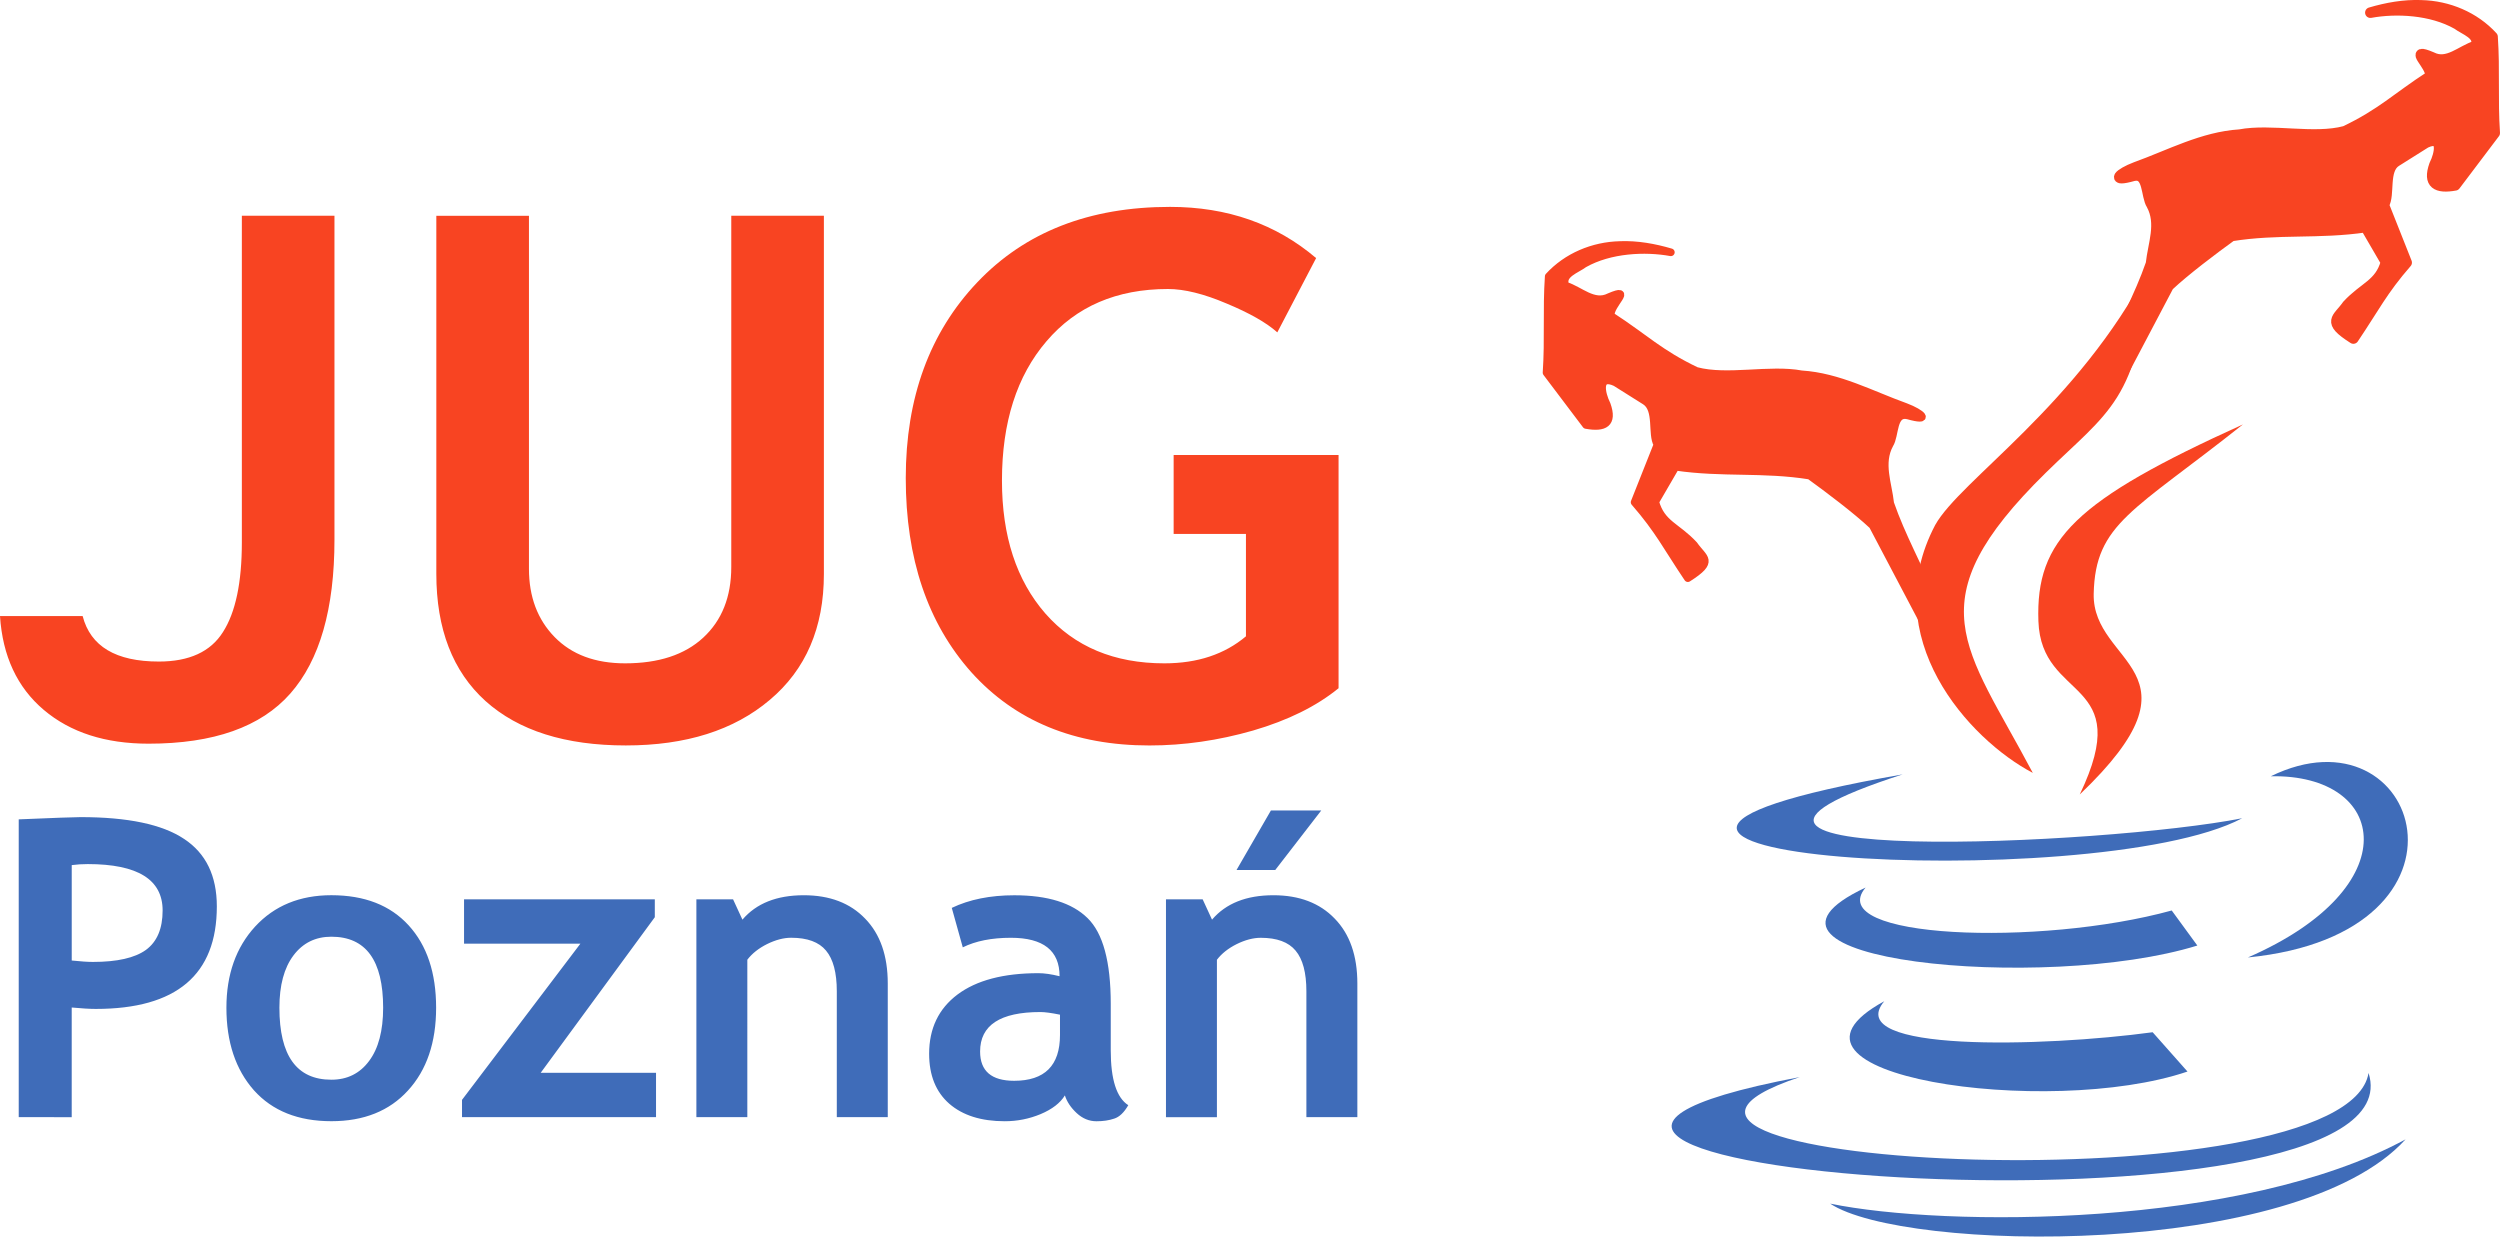
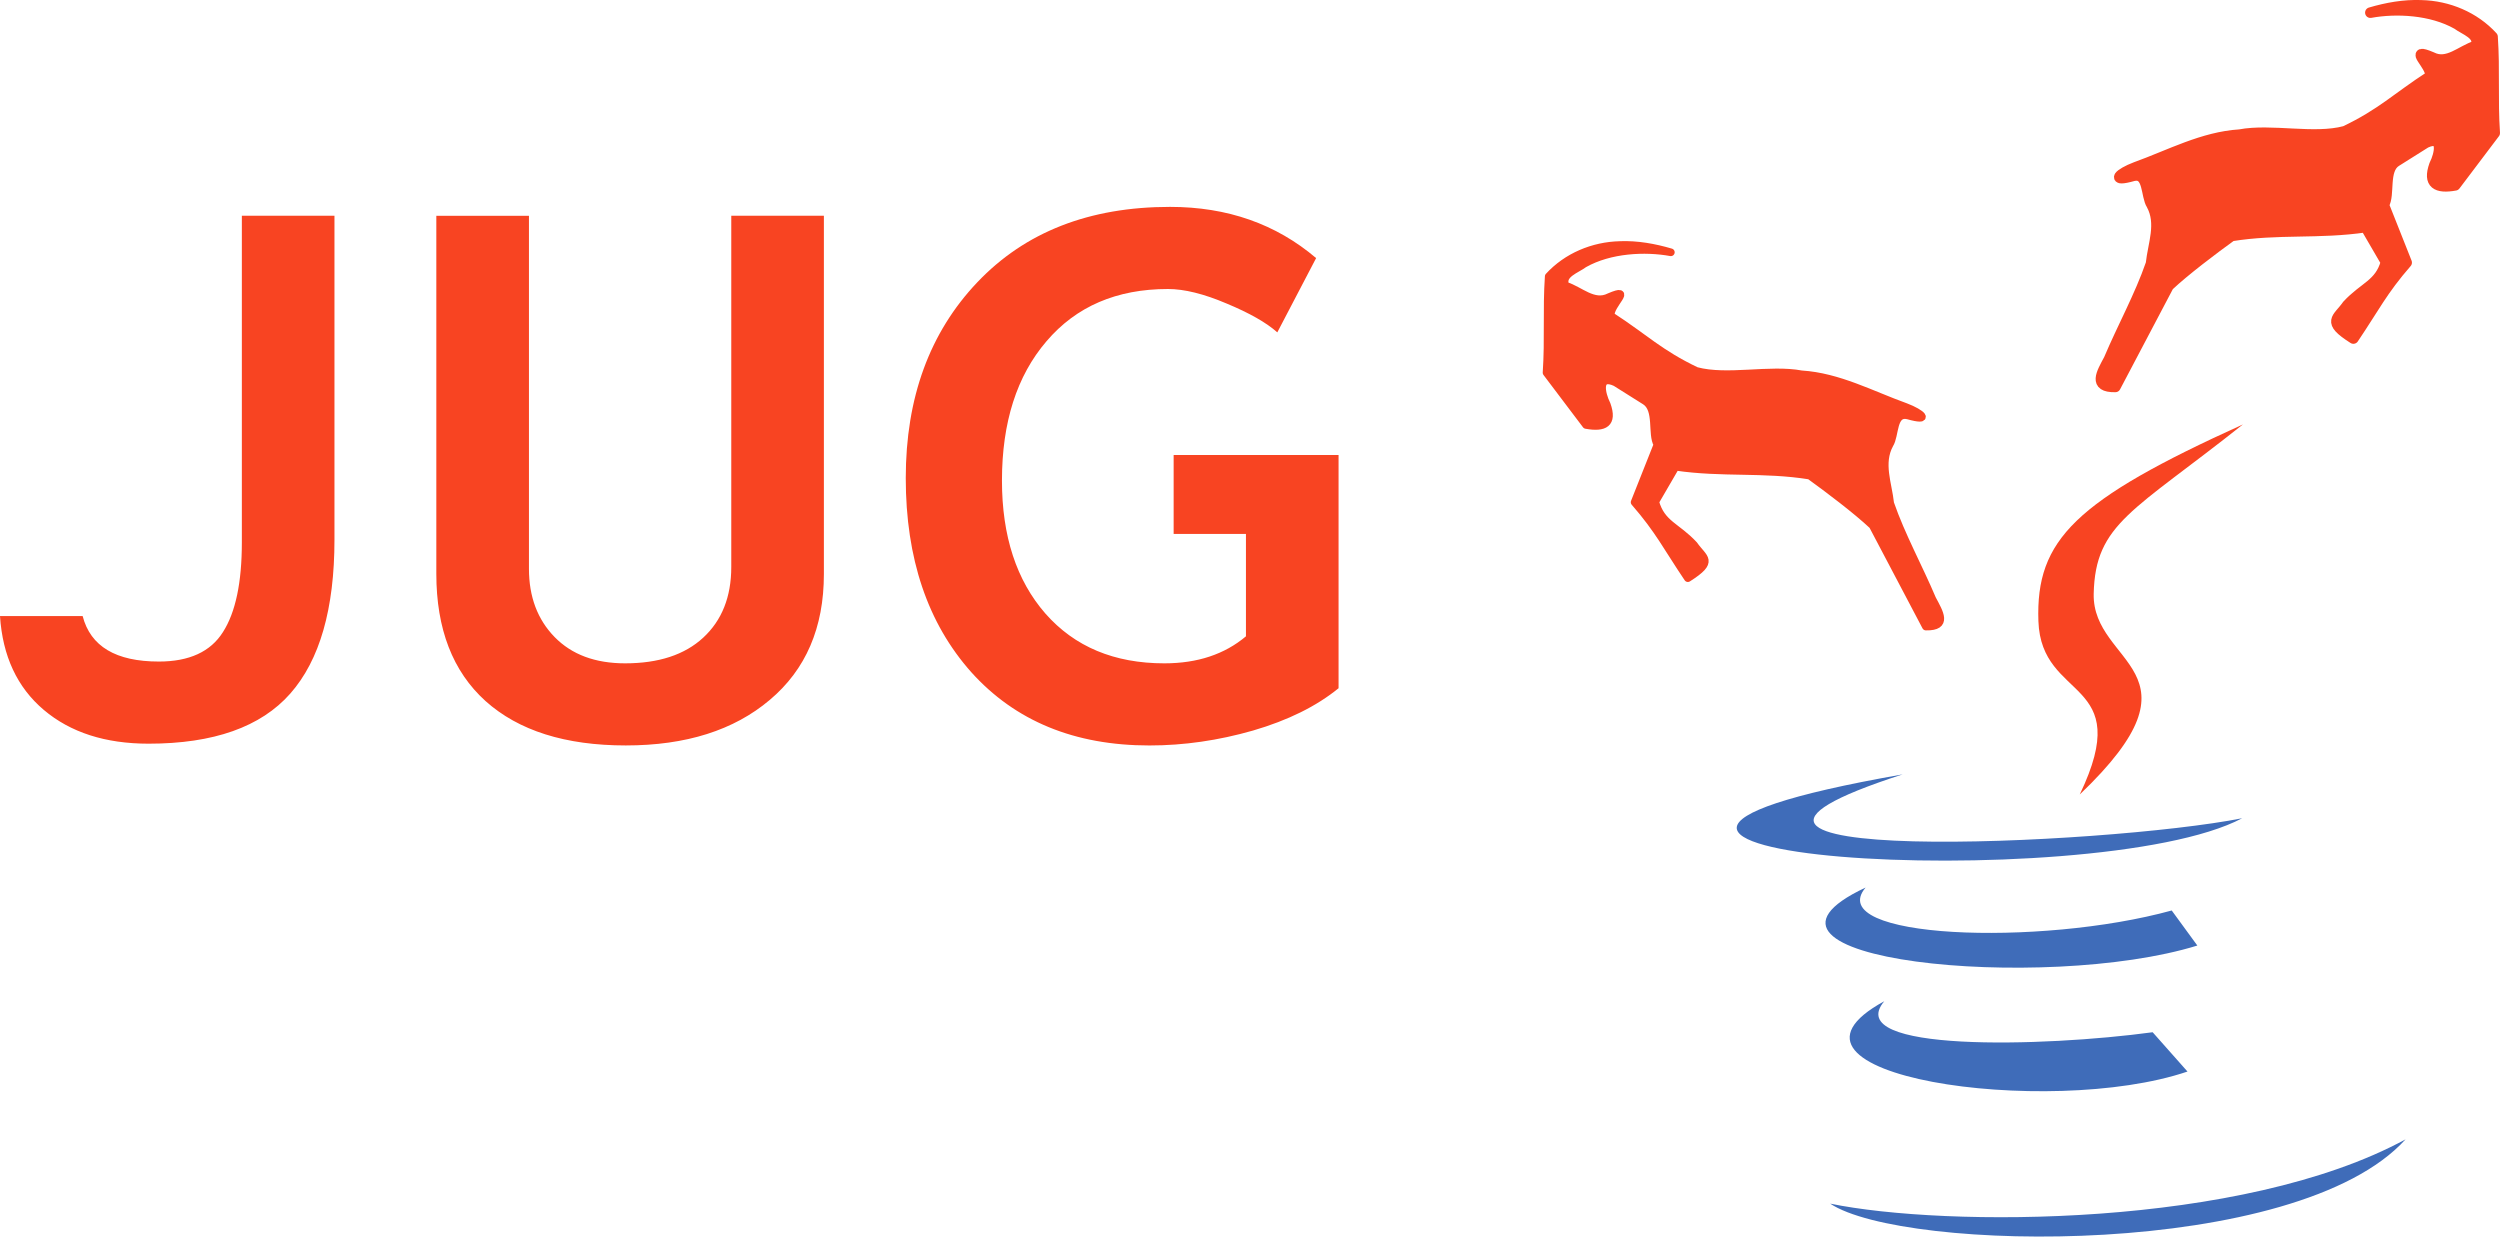
<svg xmlns="http://www.w3.org/2000/svg" width="163.85" height="81.044" id="svg2472" version="1.1">
  <defs id="defs2474" />
  <g id="layer1" transform="translate(-15.218,-8.983)">
    <g id="g4128" transform="translate(-35.387,57.925)">
      <g transform="translate(-128.196,-101.764)" id="g4040">
        <path style="color:#000000;display:inline;overflow:visible;visibility:visible;fill:#f84422;fill-opacity:1;fill-rule:nonzero;stroke:#f84422;stroke-width:0.5;stroke-linecap:round;stroke-linejoin:round;stroke-miterlimit:4;stroke-dasharray:none;stroke-dashoffset:0;stroke-opacity:1;marker:none;marker-start:none;marker-mid:none;marker-end:none;enable-background:accumulate" d="m 284.974,68.881 c -1.765,0.041 -3.48,0.76 -4.671,2.059 -0.148,2.202 0.006,4.105 -0.142,6.307 0.863,1.143 1.726,2.285 2.589,3.428 1.2,0.219 1.808,-0.09 1.358,-1.343 -0.365,-0.729 -0.625,-1.996 0.575,-1.444 l 1.941,1.221 c 0.866,0.545 0.393,2.179 0.807,2.85 l -1.499,3.78 c 1.589,1.823 2.118,2.939 3.491,4.976 1.79,-1.135 1.032,-1.277 0.4,-2.184 -1.128,-1.219 -2.126,-1.348 -2.538,-2.82 l 1.336,-2.298 c 3.073,0.452 5.728,0.09 8.791,0.581 1.201,0.868 3.059,2.268 4.123,3.27 1.163,2.208 2.326,4.416 3.489,6.624 1.481,0.028 0.897,-0.912 0.422,-1.8 -0.889,-2.102 -2.016,-4.131 -2.76,-6.276 -0.138,-1.294 -0.711,-2.627 -0.038,-3.864 0.383,-0.59 0.18,-2.129 1.189,-1.898 1.557,0.441 0.924,-0.157 -0.145,-0.559 -2.246,-0.808 -4.392,-1.981 -6.818,-2.136 -2.074,-0.393 -4.872,0.321 -6.9,-0.225 -2.416,-1.153 -3.37,-2.165 -5.605,-3.615 -0.075,-0.721 1.535,-1.921 -0.091,-1.233 -1.025,0.527 -1.929,-0.452 -2.874,-0.739 -0.324,-0.746 0.737,-1.061 1.221,-1.43 1.686,-0.954 3.989,-1.064 5.684,-0.755 -1.083,-0.319 -2.199,-0.52 -3.336,-0.478 z" id="path4042" />
        <path id="path4044" d="m 337.491,53.174 c 1.765,0.041 3.48,0.76 4.671,2.059 0.148,2.202 -0.006,4.105 0.142,6.307 -0.863,1.143 -1.726,2.285 -2.589,3.428 -1.2,0.219 -1.808,-0.09 -1.358,-1.343 0.365,-0.729 0.625,-1.996 -0.575,-1.444 l -1.941,1.221 c -0.866,0.545 -0.393,2.179 -0.807,2.85 l 1.499,3.78 c -1.589,1.823 -2.118,2.939 -3.491,4.976 -1.79,-1.135 -1.032,-1.277 -0.4,-2.184 1.128,-1.219 2.125,-1.348 2.538,-2.82 l -1.336,-2.298 c -3.073,0.452 -5.728,0.09 -8.791,0.581 -1.201,0.868 -3.059,2.268 -4.123,3.27 -1.163,2.208 -2.326,4.416 -3.489,6.624 -1.481,0.028 -0.897,-0.912 -0.422,-1.8 0.889,-2.102 2.016,-4.131 2.76,-6.276 0.138,-1.294 0.711,-2.627 0.038,-3.864 -0.383,-0.59 -0.18,-2.129 -1.189,-1.898 -1.557,0.441 -0.924,-0.157 0.145,-0.559 2.246,-0.808 4.392,-1.981 6.818,-2.136 2.074,-0.393 4.872,0.321 6.9,-0.225 2.416,-1.153 3.37,-2.165 5.605,-3.615 0.075,-0.721 -1.535,-1.921 0.091,-1.233 1.025,0.527 1.929,-0.452 2.874,-0.739 0.324,-0.746 -0.737,-1.061 -1.221,-1.43 -1.686,-0.954 -3.989,-1.064 -5.684,-0.755 1.083,-0.319 2.199,-0.52 3.336,-0.478 z" style="color:#000000;display:inline;overflow:visible;visibility:visible;fill:#f84422;fill-opacity:1;fill-rule:nonzero;stroke:#f84422;stroke-width:0.694;stroke-linecap:round;stroke-linejoin:round;stroke-miterlimit:4;stroke-dasharray:none;stroke-dashoffset:0;stroke-opacity:1;marker:none;marker-start:none;marker-mid:none;marker-end:none;enable-background:accumulate" />
-         <path id="path4046" d="m 319.633,70.421 c -0.607,8.628 -2.668,9.376 -6.748,13.383 -8.655,8.5 -5.255,11.352 -0.854,19.674 -4.174,-2.189 -10.283,-8.887 -6.394,-16.253 1.65,-2.946 9.302,-7.826 13.996,-16.805 z" style="color:#000000;display:inline;overflow:visible;visibility:visible;fill:#f84422;fill-opacity:1;fill-rule:nonzero;stroke:none;stroke-width:0.5;stroke-linecap:round;stroke-linejoin:round;stroke-miterlimit:4;stroke-dashoffset:0;stroke-opacity:0.994;marker:none;marker-start:none;marker-mid:none;marker-end:none;enable-background:accumulate" />
        <path id="path4048" d="m 325.803,80.638 c -10.993,4.987 -13.587,7.549 -13.405,12.89 0.183,5.34 6.404,3.662 2.71,11.365 8.593,-8.2 0.811,-8.439 0.914,-13.153 0.103,-4.626 2.609,-5.396 9.781,-11.102 z" style="color:#000000;display:inline;overflow:visible;visibility:visible;fill:#f84422;fill-opacity:1;fill-rule:nonzero;stroke:none;stroke-width:0.5;stroke-linecap:round;stroke-linejoin:round;stroke-miterlimit:4;stroke-dashoffset:0;stroke-opacity:0.994;marker:none;marker-start:none;marker-mid:none;marker-end:none;enable-background:accumulate" />
-         <path id="path4050" d="m 327.628,103.699 c 9.795,-4.791 14.557,10.28 -1.5,11.875 10.562,-4.594 9.188,-12.031 1.5,-11.875 z" style="color:#000000;display:inline;overflow:visible;visibility:visible;fill:#3f6cb9;fill-opacity:1;fill-rule:nonzero;stroke:none;stroke-width:0.5;stroke-linecap:round;stroke-linejoin:round;stroke-miterlimit:4;stroke-dashoffset:0;stroke-opacity:0.994;marker:none;marker-start:none;marker-mid:none;marker-end:none;enable-background:accumulate" />
        <path id="path4052" d="m 303.503,103.574 c -18.883,6.096 13.337,4.651 22.25,2.875 -9.714,5.154 -53.025,2.525 -22.25,-2.875 z" style="color:#000000;display:inline;overflow:visible;visibility:visible;fill:#3f6cb9;fill-opacity:1;fill-rule:nonzero;stroke:none;stroke-width:0.5;stroke-linecap:round;stroke-linejoin:round;stroke-miterlimit:4;stroke-dashoffset:0;stroke-opacity:0.994;marker:none;marker-start:none;marker-mid:none;marker-end:none;enable-background:accumulate" />
        <path id="path4054" d="m 301.072,110.992 c -2.828,3.359 11.402,3.889 20.064,1.503 l 1.679,2.298 c -9.988,3.094 -31.908,0.972 -21.744,-3.801 z" style="color:#000000;display:inline;overflow:visible;visibility:visible;fill:#3f6cb9;fill-opacity:1;fill-rule:nonzero;stroke:none;stroke-width:0.5;stroke-linecap:round;stroke-linejoin:round;stroke-miterlimit:4;stroke-dashoffset:0;stroke-opacity:0.994;marker:none;marker-start:none;marker-mid:none;marker-end:none;enable-background:accumulate" />
        <path id="path4056" d="m 302.297,118.442 c -2.828,3.359 10.43,3.005 17.589,2.033 l 2.283,2.576 c -9.104,3.094 -28.799,0.253 -19.872,-4.609 z" style="color:#000000;display:inline;overflow:visible;visibility:visible;fill:#3f6cb9;fill-opacity:1;fill-rule:nonzero;stroke:none;stroke-width:0.5;stroke-linecap:round;stroke-linejoin:round;stroke-miterlimit:4;stroke-dashoffset:0;stroke-opacity:0.994;marker:none;marker-start:none;marker-mid:none;marker-end:none;enable-background:accumulate" />
-         <path id="path4058" d="m 296.755,123.414 c -17.693,5.892 35.817,8.614 37.282,-0.271 3.752,11.85 -70.003,6.475 -37.282,0.271 z" style="color:#000000;display:inline;overflow:visible;visibility:visible;fill:#3f6cb9;fill-opacity:1;fill-rule:nonzero;stroke:none;stroke-width:0.5;stroke-linecap:round;stroke-linejoin:round;stroke-miterlimit:4;stroke-dashoffset:0;stroke-opacity:0.994;marker:none;marker-start:none;marker-mid:none;marker-end:none;enable-background:accumulate" />
        <path id="path4060" d="m 298.749,131.707 c 7.518,1.55 27.012,1.61 37.713,-4.213 -7.119,7.854 -32.925,7.404 -37.713,4.213 z" style="color:#000000;display:inline;overflow:visible;visibility:visible;fill:#3f6cb9;fill-opacity:1;fill-rule:nonzero;stroke:none;stroke-width:0.5;stroke-linecap:round;stroke-linejoin:round;stroke-miterlimit:4;stroke-dashoffset:0;stroke-opacity:0.994;marker:none;marker-start:none;marker-mid:none;marker-end:none;enable-background:accumulate" />
      </g>
-       <path style="color:#000000;font-style:normal;font-variant:normal;font-weight:bold;font-stretch:normal;font-size:27.329px;line-height:100%;font-family:'Trebuchet MS';text-align:center;writing-mode:lr-tb;text-anchor:middle;display:inline;overflow:visible;visibility:visible;fill:#3f6cb9;fill-opacity:1;fill-rule:nonzero;stroke:none;stroke-width:2;stroke-linecap:round;stroke-linejoin:round;stroke-miterlimit:4;stroke-dashoffset:0;stroke-opacity:1;marker:none;marker-start:none;marker-mid:none;marker-end:none;enable-background:accumulate" d="m 55.305,17.091 v 7.186 H 51.832 V 4.759 c 2.315,-0.098 3.669,-0.147 4.061,-0.147 3.09,2e-5 5.347,0.475 6.772,1.426 1.434,0.942 2.151,2.417 2.151,4.426 -1e-5,4.479 -2.645,6.719 -7.934,6.719 -0.392,10e-6 -0.917,-0.031 -1.576,-0.093 m 0,-9.332 v 6.252 c 0.588,0.062 1.051,0.093 1.389,0.093 1.585,10e-6 2.743,-0.262 3.473,-0.787 0.73,-0.533 1.095,-1.395 1.095,-2.586 -10e-6,-2.026 -1.634,-3.039 -4.902,-3.04 -0.365,2e-5 -0.717,0.022 -1.055,0.067 m 10.138,9.345 c 0,-2.177 0.628,-3.95 1.883,-5.319 1.265,-1.369 2.93,-2.053 4.996,-2.053 2.173,10e-6 3.86,0.658 5.062,1.973 1.202,1.315 1.803,3.115 1.803,5.399 -2e-5,2.275 -0.614,4.084 -1.843,5.426 -1.22,1.342 -2.894,2.013 -5.022,2.013 -2.173,0 -3.865,-0.675 -5.076,-2.026 -1.202,-1.36 -1.803,-3.164 -1.803,-5.412 m 3.473,0 c -1e-5,3.146 1.135,4.719 3.406,4.719 1.042,0 1.866,-0.409 2.471,-1.226 0.614,-0.818 0.922,-1.982 0.922,-3.493 -2e-5,-3.102 -1.131,-4.653 -3.393,-4.653 -1.042,10e-6 -1.87,0.409 -2.484,1.226 -0.614,0.818 -0.922,1.96 -0.922,3.426 m 11.968,7.172 V 23.143 L 88.645,12.905 H 81.018 V 9.999 h 12.503 v 1.173 l -7.48,10.198 h 7.56 v 2.906 H 80.885 m 24.564,0 v -8.252 c -1e-5,-1.218 -0.236,-2.106 -0.708,-2.666 -0.463,-0.56 -1.224,-0.84 -2.284,-0.84 -0.49,10e-6 -1.015,0.138 -1.576,0.413 -0.552,0.276 -0.984,0.618 -1.296,1.027 V 24.276 H 96.246 V 9.999 h 2.404 l 0.614,1.333 c 0.908,-1.066 2.249,-1.6 4.021,-1.6 1.701,10e-6 3.041,0.511 4.021,1.533 0.988,1.013 1.483,2.431 1.483,4.253 v 8.759 h -3.339 m 14.947,-1.426 c -0.303,0.498 -0.833,0.907 -1.59,1.226 -0.748,0.311 -1.532,0.467 -2.351,0.467 -1.541,0 -2.752,-0.382 -3.633,-1.146 -0.882,-0.773 -1.322,-1.866 -1.322,-3.279 0,-1.653 0.619,-2.946 1.857,-3.879 1.247,-0.933 3.014,-1.4 5.303,-1.4 0.392,10e-6 0.855,0.067 1.389,0.2 -10e-6,-1.68 -1.064,-2.52 -3.192,-2.52 -1.256,10e-6 -2.306,0.209 -3.152,0.627 l -0.721,-2.586 c 1.149,-0.551 2.516,-0.827 4.101,-0.827 2.182,10e-6 3.78,0.498 4.795,1.493 1.015,0.987 1.523,2.862 1.523,5.626 v 3.053 c -1e-5,1.902 0.383,3.097 1.149,3.586 -0.276,0.48 -0.583,0.773 -0.922,0.88 -0.338,0.116 -0.726,0.173 -1.162,0.173 -0.481,0 -0.913,-0.178 -1.296,-0.533 -0.383,-0.355 -0.641,-0.742 -0.775,-1.16 m -0.321,-5.292 c -0.57,-0.116 -0.997,-0.173 -1.282,-0.173 -2.636,0 -3.954,0.862 -3.954,2.586 -1e-5,1.28 0.744,1.92 2.231,1.92 2.004,0 3.005,-1 3.005,-3 v -1.333 m 16.149,6.719 v -8.252 c -1e-5,-1.218 -0.236,-2.106 -0.708,-2.666 -0.463,-0.56 -1.224,-0.84 -2.284,-0.84 -0.49,10e-6 -1.015,0.138 -1.576,0.413 -0.552,0.276 -0.984,0.618 -1.296,1.027 v 10.318 h -3.339 V 9.999 h 2.404 l 0.614,1.333 c 0.908,-1.066 2.249,-1.6 4.021,-1.6 1.701,10e-6 3.041,0.511 4.021,1.533 0.988,1.013 1.483,2.431 1.483,4.253 v 8.759 h -3.339 m 0.975,-20.103 -3.019,3.906 h -2.538 l 2.257,-3.906 h 3.299" id="text4088" />
      <path style="color:#000000;font-style:normal;font-variant:normal;font-weight:bold;font-stretch:normal;font-size:47.764px;line-height:100%;font-family:'Trebuchet MS';text-align:center;writing-mode:lr-tb;text-anchor:middle;display:inline;overflow:visible;visibility:visible;fill:#f84422;fill-opacity:1;fill-rule:nonzero;stroke:none;stroke-width:2;stroke-linecap:round;stroke-linejoin:round;stroke-miterlimit:4;stroke-dashoffset:0;stroke-opacity:1;marker:none;marker-start:none;marker-mid:none;marker-end:none;enable-background:accumulate" d="m 50.605,-8.566 h 5.416 c 0.514,1.988 2.179,2.982 4.996,2.982 1.992,10e-6 3.393,-0.645 4.202,-1.934 0.825,-1.289 1.237,-3.246 1.237,-5.871 v -21.412 h 6.07 v 21.226 c -2e-5,4.536 -0.965,7.899 -2.895,10.089 -1.93,2.19 -5.027,3.285 -9.291,3.285 -2.833,-9.99e-6 -5.12,-0.738 -6.864,-2.213 -1.743,-1.476 -2.7,-3.526 -2.871,-6.151 m 28.598,-26.235 h 6.07 v 23.136 c -1e-5,1.833 0.56,3.324 1.681,4.473 1.121,1.149 2.661,1.724 4.622,1.724 2.194,1e-5 3.899,-0.559 5.113,-1.678 1.23,-1.134 1.844,-2.679 1.844,-4.637 v -23.02 h 6.07 v 23.486 c -3e-5,3.51 -1.183,6.26 -3.549,8.248 -2.35,1.988 -5.494,2.982 -9.432,2.982 -3.969,0 -7.035,-0.971 -9.198,-2.912 -2.148,-1.942 -3.222,-4.722 -3.222,-8.341 v -23.463 m 57.663,2.773 -2.545,4.87 c -0.716,-0.637 -1.821,-1.266 -3.315,-1.887 -1.494,-0.637 -2.778,-0.955 -3.852,-0.955 -3.362,2.9e-5 -6.015,1.142 -7.961,3.425 -1.945,2.268 -2.918,5.312 -2.918,9.133 -1e-5,3.635 0.949,6.539 2.848,8.714 1.914,2.175 4.513,3.262 7.797,3.262 2.163,1e-5 3.945,-0.59 5.346,-1.771 v -6.71 h -4.739 v -5.172 h 10.809 v 15.284 c -1.447,1.181 -3.315,2.105 -5.603,2.773 -2.272,0.652 -4.537,0.979 -6.794,0.979 -4.903,0 -8.793,-1.6 -11.673,-4.8 -2.864,-3.215 -4.296,-7.456 -4.296,-12.722 0,-5.266 1.564,-9.545 4.692,-12.838 3.128,-3.293 7.338,-4.939 12.63,-4.939 3.751,3e-5 6.941,1.118 9.572,3.355" id="text4092" />
    </g>
  </g>
</svg>